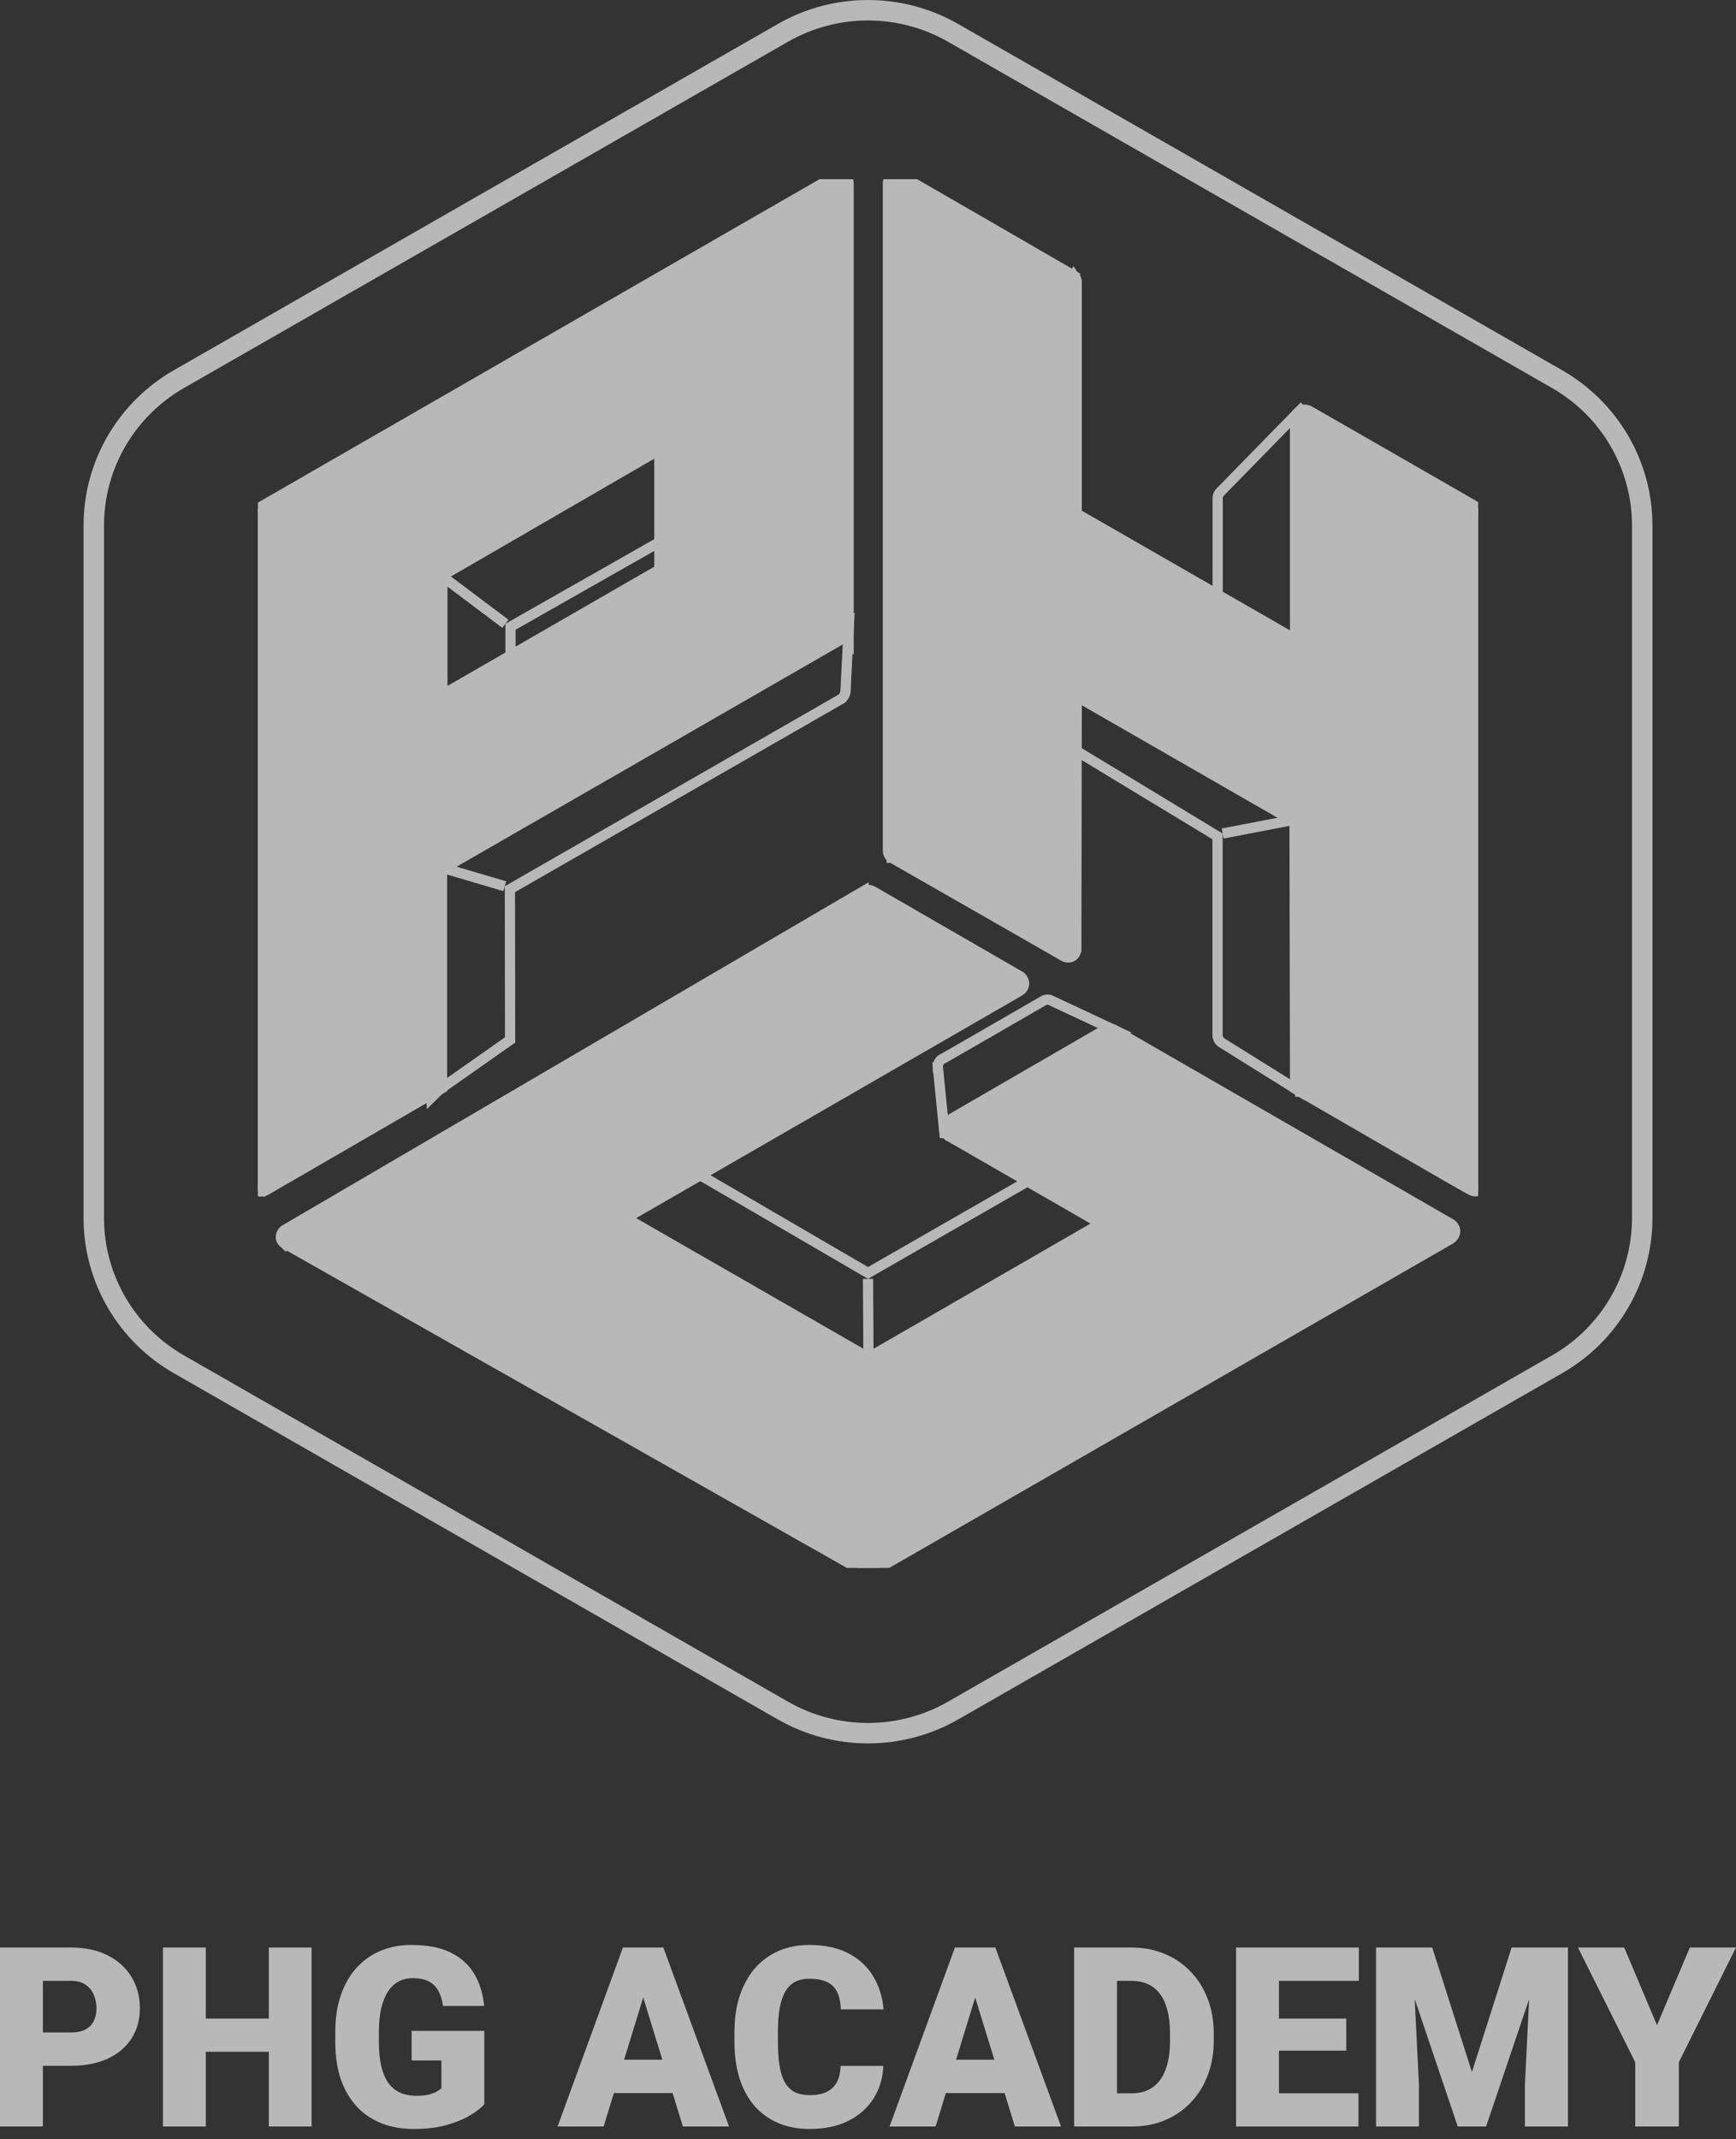
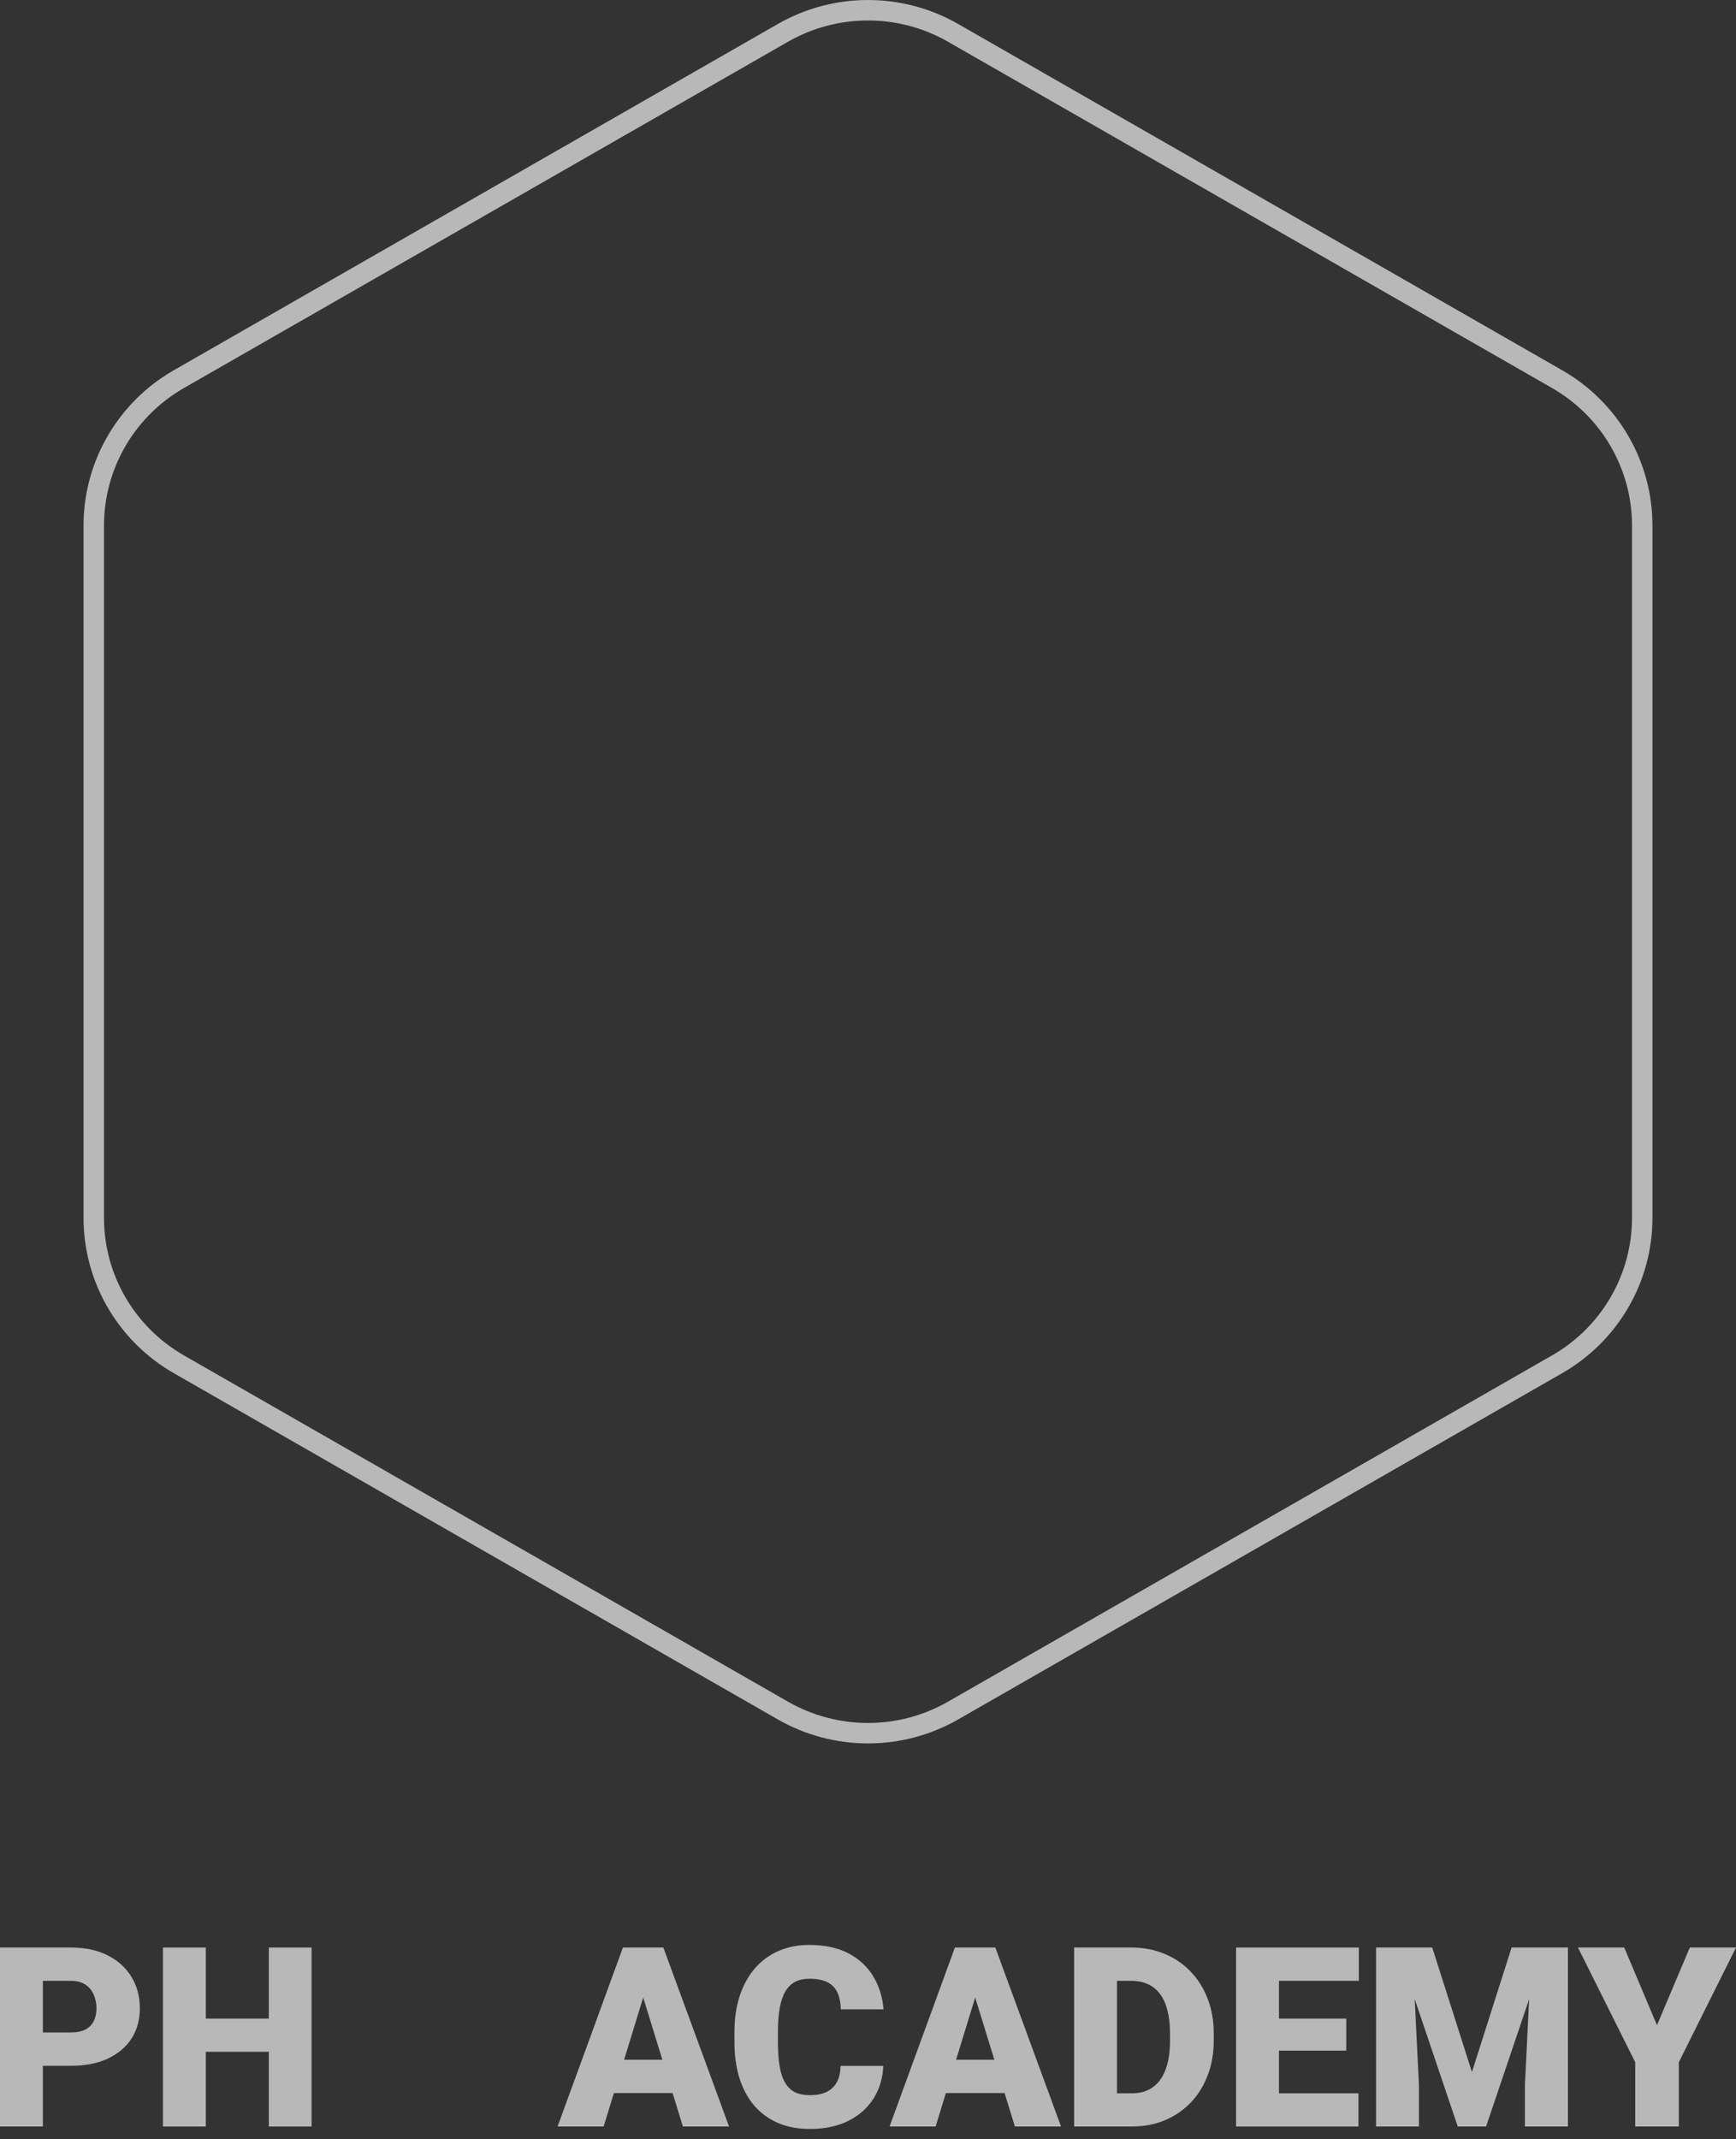
<svg xmlns="http://www.w3.org/2000/svg" width="112" height="138" viewBox="0 0 112 138" fill="none">
  <rect x="0" y="0" width="112" height="138" fill="#333333" stroke="none" />
  <g opacity="0.65">
    <path d="M50.507 2.122C53.905 0.173 58.092 0.173 61.493 2.122L100.46 24.458C103.858 26.407 105.95 30.006 105.95 33.897V78.569C105.95 82.46 103.86 86.059 100.46 88.008L61.493 110.344C58.095 112.293 53.908 112.293 50.507 110.344L11.54 88.008C8.142 86.059 6.05 82.46 6.05 78.569V33.897C6.05 30.127 8.014 26.632 11.225 24.645L11.54 24.458L50.507 2.122Z" stroke="white" stroke-width="1.32" />
    <g clip-path="url(#clip0_4524_6406)">
      <path d="M54.749 40.669V40.67C54.749 40.672 54.748 40.676 54.748 40.679C54.748 40.686 54.748 40.697 54.747 40.71C54.746 40.738 54.743 40.778 54.74 40.83C54.735 40.932 54.727 41.079 54.718 41.256C54.699 41.61 54.675 42.085 54.65 42.563C54.626 43.041 54.601 43.524 54.583 43.897C54.574 44.083 54.567 44.241 54.562 44.358C54.559 44.416 54.556 44.464 54.555 44.498C54.554 44.516 54.554 44.53 54.554 44.541C54.553 44.551 54.553 44.555 54.553 44.555C54.553 44.727 54.478 44.86 54.423 44.936C54.394 44.976 54.365 45.007 54.343 45.029C54.331 45.04 54.321 45.049 54.313 45.056C54.309 45.06 54.306 45.062 54.303 45.065C54.301 45.066 54.3 45.068 54.299 45.069L54.297 45.07L54.296 45.071V45.072L54.276 45.086L54.254 45.099L32.897 57.36L32.909 66.913L32.91 67.085L32.77 67.183L28.338 70.298L27.831 70.798L27.796 70.06L27.088 54.991L27.078 54.782L27.264 54.684L54.265 40.359L54.779 40.086L54.749 40.669Z" stroke="white" stroke-width="0.66" stroke-miterlimit="10" />
      <path d="M43.631 27.763L43.382 34.315L43.376 34.499L43.215 34.59L32.936 40.43V43.022L32.883 43.102L32.195 44.167L32.149 44.238L32.073 44.278L27.873 46.516L27.403 46.767L27.388 46.234L27.088 35.734L27.082 35.524L27.27 35.43L43.154 27.455L43.653 27.204L43.631 27.763Z" stroke="white" stroke-width="0.66" stroke-miterlimit="10" />
-       <path d="M84.137 26.731L86.459 29.549L86.537 29.644L86.534 29.767L86.194 43.091L86.185 43.438L85.839 43.412C85.839 43.412 85.838 43.411 85.836 43.411C85.834 43.411 85.83 43.411 85.826 43.411C85.817 43.41 85.803 43.41 85.786 43.408C85.751 43.406 85.699 43.402 85.633 43.397C85.502 43.386 85.313 43.371 85.087 43.352C84.636 43.316 84.032 43.266 83.424 43.21C82.817 43.154 82.203 43.092 81.732 43.032C81.497 43.003 81.292 42.973 81.139 42.944C81.064 42.93 80.994 42.915 80.936 42.898C80.908 42.889 80.873 42.877 80.839 42.861C80.821 42.853 80.739 42.816 80.681 42.73C80.613 42.627 80.087 41.706 79.591 40.836C79.341 40.395 79.093 39.96 78.909 39.636C78.823 39.484 78.749 39.357 78.697 39.264H78.559V32.109C78.559 32.1 78.561 32.088 78.562 32.075C78.565 32.049 78.571 32.017 78.582 31.98C78.604 31.906 78.647 31.815 78.73 31.732L78.732 31.731C78.733 31.73 78.734 31.729 78.736 31.727C78.739 31.724 78.743 31.719 78.749 31.714C78.76 31.702 78.776 31.686 78.795 31.666C78.835 31.626 78.892 31.568 78.961 31.497C79.101 31.355 79.297 31.155 79.529 30.918C79.993 30.443 80.605 29.817 81.215 29.194C81.825 28.571 82.433 27.95 82.888 27.485C83.116 27.253 83.305 27.059 83.438 26.924C83.504 26.856 83.557 26.803 83.592 26.767C83.61 26.748 83.623 26.734 83.632 26.725L83.646 26.711L83.903 26.448L84.137 26.731Z" stroke="white" stroke-width="0.66" stroke-miterlimit="10" />
-       <path d="M70.525 40.888L82.758 45.92L82.839 45.954L82.894 46.024L87.722 52.288L87.793 52.379L87.791 52.495L87.551 67.436L87.549 67.585L87.436 67.681L84.279 70.394L84.096 70.552L83.891 70.424H83.89V70.423C83.889 70.423 83.888 70.423 83.887 70.422C83.884 70.421 83.881 70.418 83.876 70.415C83.867 70.41 83.852 70.4 83.834 70.389C83.797 70.366 83.744 70.333 83.676 70.29C83.539 70.205 83.343 70.084 83.108 69.938C82.639 69.646 82.012 69.255 81.382 68.863C80.131 68.084 78.848 67.284 78.796 67.249C78.68 67.168 78.622 67.06 78.594 66.992C78.579 66.956 78.569 66.923 78.564 66.899C78.561 66.887 78.558 66.875 78.557 66.867C78.556 66.863 78.555 66.859 78.555 66.856C78.554 66.854 78.554 66.853 78.554 66.851V66.847L78.551 66.824V53.955L69.34 48.374V48.852L68.737 47.977L64.721 42.136L64.418 41.697L64.946 41.623L70.355 40.867L70.442 40.855L70.525 40.888Z" stroke="white" stroke-width="0.66" stroke-miterlimit="10" />
      <path d="M78.881 53.768L83.849 52.814" stroke="white" stroke-width="0.66" stroke-miterlimit="10" />
-       <path d="M44.616 75.481L56.001 82.116L67.143 75.719L67.301 75.628L67.461 75.714L73.258 78.786L73.777 79.061L73.272 79.361L56.122 89.564L55.952 89.664L55.783 89.561L38.572 79.142L38.08 78.843L38.585 78.568L44.292 75.477L44.456 75.388L44.616 75.481Z" stroke="white" stroke-width="0.66" stroke-miterlimit="10" />
      <path d="M55.999 82.499L56.033 87.957" stroke="white" stroke-width="0.66" stroke-miterlimit="10" />
      <path d="M67.376 64.525C67.467 64.487 67.618 64.455 67.783 64.527C67.846 64.554 68.851 65.025 69.828 65.483C70.319 65.713 70.806 65.943 71.171 66.114C71.353 66.199 71.505 66.27 71.611 66.32C71.664 66.345 71.706 66.365 71.734 66.378C71.748 66.385 71.759 66.39 71.767 66.393C71.77 66.395 71.773 66.396 71.775 66.397L71.777 66.398L72.323 66.655L71.814 66.976L64.916 71.335L64.901 71.345L64.885 71.354L61.376 73.06L61.308 73.093H60.933L60.902 72.796L60.509 68.854L60.508 68.842L60.837 68.822L60.508 68.841V68.837C60.508 68.836 60.507 68.834 60.507 68.832C60.507 68.828 60.507 68.822 60.507 68.817C60.507 68.806 60.507 68.792 60.508 68.776C60.51 68.744 60.515 68.7 60.528 68.65C60.554 68.554 60.625 68.392 60.81 68.307C60.816 68.303 60.837 68.292 60.878 68.269C60.93 68.24 61.004 68.198 61.097 68.145C61.282 68.039 61.54 67.891 61.847 67.714C62.461 67.361 63.269 66.896 64.072 66.432C64.876 65.968 65.675 65.506 66.274 65.16C66.574 64.987 66.824 64.843 66.998 64.742C67.085 64.691 67.153 64.651 67.2 64.624C67.224 64.611 67.242 64.6 67.254 64.593C67.256 64.592 67.257 64.591 67.259 64.59C67.262 64.588 67.265 64.586 67.269 64.584C67.294 64.566 67.33 64.544 67.376 64.525Z" stroke="white" stroke-width="0.66" stroke-miterlimit="10" />
      <path d="M28.21 36.938L32.606 40.239" stroke="white" stroke-width="0.66" stroke-miterlimit="10" />
      <path d="M28.186 55.88L32.566 57.169" stroke="white" stroke-width="0.66" stroke-miterlimit="10" />
      <path d="M54.251 11.263C54.362 11.267 54.508 11.307 54.617 11.44C54.719 11.563 54.75 11.718 54.75 11.864V40.651C54.75 40.658 54.751 40.665 54.751 40.673C54.751 40.674 54.75 40.676 54.75 40.678V41.447L54.449 41.147C53.763 41.544 47.562 45.113 41.389 48.665C38.126 50.542 34.867 52.417 32.423 53.823C31.201 54.526 30.183 55.112 29.471 55.522C29.114 55.726 28.834 55.887 28.644 55.997C28.596 56.025 28.553 56.049 28.517 56.07V70.199L28.352 70.295L17.178 76.769L17.171 76.772L17.165 76.775L17.013 76.482L17.164 76.775L17.163 76.776L17.16 76.777C17.158 76.778 17.156 76.78 17.153 76.781C17.148 76.784 17.142 76.787 17.134 76.79C17.118 76.797 17.095 76.807 17.069 76.816C17.021 76.834 16.942 76.858 16.852 76.862C16.763 76.867 16.618 76.854 16.494 76.744C16.366 76.63 16.328 76.472 16.328 76.334V33.278C16.328 33.27 16.328 33.259 16.329 33.247C16.33 33.224 16.334 33.191 16.343 33.153C16.358 33.086 16.402 32.957 16.531 32.868L16.582 32.837C16.601 32.826 16.63 32.81 16.666 32.789C16.739 32.747 16.845 32.685 16.983 32.605C17.26 32.446 17.664 32.212 18.177 31.917C19.202 31.326 20.663 30.484 22.415 29.476C25.919 27.458 30.584 24.772 35.247 22.087C39.91 19.402 44.572 16.718 48.067 14.706C49.815 13.7 51.272 12.862 52.291 12.275C52.801 11.982 53.202 11.752 53.475 11.595C53.611 11.516 53.716 11.456 53.786 11.415C53.821 11.395 53.848 11.38 53.866 11.369C53.875 11.364 53.881 11.36 53.886 11.357C53.888 11.356 53.89 11.355 53.892 11.354L53.893 11.354C53.893 11.354 53.896 11.354 53.901 11.354L53.899 11.35L53.901 11.349C53.902 11.348 53.903 11.348 53.904 11.348C53.907 11.347 53.909 11.344 53.912 11.343C53.918 11.34 53.925 11.336 53.934 11.332C53.951 11.324 53.975 11.314 54.004 11.304C54.057 11.285 54.147 11.259 54.251 11.263ZM28.54 37.128V44.819L42.54 36.747V29.019L28.54 37.128Z" fill="white" stroke="white" stroke-width="0.66" stroke-miterlimit="10" />
      <path d="M57.707 11.258C57.856 11.227 57.998 11.268 58.117 11.333C58.28 11.422 61.064 13.03 63.798 14.611C65.168 15.404 66.528 16.191 67.546 16.78C68.055 17.075 68.477 17.32 68.773 17.491C68.921 17.577 69.038 17.644 69.117 17.689C69.157 17.712 69.188 17.73 69.208 17.742C69.218 17.748 69.225 17.753 69.231 17.756L69.238 17.76L69.247 17.765L69.255 17.77L69.073 18.046L69.256 17.77L69.258 17.773L69.267 17.778C69.271 17.781 69.275 17.785 69.279 17.788C69.288 17.795 69.299 17.803 69.31 17.814C69.331 17.834 69.356 17.861 69.379 17.896C69.427 17.97 69.464 18.069 69.464 18.189V33.134L83.553 41.233V26.848L83.603 26.768V26.767H83.603V26.766L83.621 26.739C83.631 26.726 83.644 26.708 83.66 26.689C83.692 26.651 83.741 26.598 83.807 26.551C83.945 26.451 84.186 26.359 84.455 26.5C84.586 26.569 87.33 28.145 90.026 29.695C91.378 30.472 92.722 31.245 93.728 31.824C94.23 32.114 94.649 32.354 94.941 32.523C95.088 32.607 95.203 32.673 95.281 32.718C95.32 32.74 95.351 32.758 95.371 32.77C95.379 32.774 95.386 32.778 95.391 32.781C95.392 32.782 95.393 32.782 95.394 32.783C95.399 32.785 95.403 32.788 95.408 32.791C95.418 32.797 95.431 32.805 95.444 32.815C95.471 32.833 95.503 32.861 95.535 32.898C95.586 32.955 95.633 33.034 95.657 33.134L95.673 33.241L95.676 54.83C95.675 60.201 95.674 65.569 95.674 69.593C95.674 71.605 95.674 73.282 95.674 74.455C95.674 75.041 95.673 75.502 95.673 75.816V76.298C95.673 76.302 95.674 76.305 95.674 76.31C95.674 76.327 95.673 76.35 95.671 76.377C95.666 76.426 95.654 76.511 95.61 76.597C95.563 76.69 95.469 76.798 95.311 76.837C95.165 76.873 95.026 76.834 94.912 76.78C94.858 76.754 94.637 76.63 94.32 76.449C93.993 76.263 93.543 76.005 93.012 75.699C91.95 75.088 90.562 74.286 89.186 73.49C87.809 72.694 86.442 71.903 85.42 71.311C84.909 71.014 84.483 70.768 84.186 70.596C84.037 70.51 83.92 70.442 83.841 70.395C83.801 70.373 83.77 70.355 83.75 70.343C83.74 70.337 83.732 70.332 83.727 70.329C83.724 70.328 83.722 70.327 83.721 70.326L83.72 70.325L83.555 70.23V70.04L83.519 53.005L69.466 44.926L69.439 61.22V61.234L69.439 61.249V61.252C69.438 61.253 69.438 61.254 69.438 61.255C69.437 61.257 69.437 61.261 69.436 61.264C69.436 61.27 69.435 61.278 69.434 61.287C69.431 61.305 69.426 61.33 69.419 61.357C69.405 61.408 69.376 61.492 69.316 61.571C69.251 61.657 69.143 61.745 68.985 61.764C68.838 61.781 68.701 61.732 68.585 61.662C68.427 61.567 65.666 59.987 62.938 58.426C61.575 57.646 60.223 56.873 59.211 56.294C58.705 56.005 58.285 55.764 57.99 55.596C57.843 55.512 57.727 55.445 57.648 55.4C57.609 55.378 57.579 55.36 57.559 55.349C57.549 55.343 57.541 55.339 57.536 55.336C57.535 55.335 57.534 55.334 57.533 55.334H57.532C57.531 55.334 57.53 55.333 57.529 55.332H57.528V55.331C57.526 55.33 57.523 55.329 57.52 55.327C57.515 55.324 57.51 55.32 57.504 55.316C57.492 55.308 57.479 55.299 57.465 55.287C57.437 55.263 57.408 55.231 57.38 55.19C57.322 55.103 57.286 54.993 57.286 54.859V11.796L57.288 11.781V11.78V11.775C57.288 11.773 57.289 11.77 57.289 11.767C57.29 11.761 57.291 11.753 57.292 11.744C57.295 11.726 57.3 11.703 57.307 11.676C57.32 11.625 57.346 11.545 57.399 11.467C57.456 11.385 57.554 11.29 57.707 11.258Z" fill="white" stroke="white" stroke-width="0.66" stroke-miterlimit="10" />
      <path d="M55.911 57.419C56.032 57.399 56.186 57.414 56.342 57.508H56.343C56.344 57.508 56.345 57.509 56.346 57.51C56.348 57.511 56.351 57.512 56.354 57.514C56.361 57.517 56.369 57.523 56.38 57.529C56.403 57.542 56.434 57.561 56.472 57.583C56.549 57.628 56.657 57.691 56.792 57.769C57.063 57.925 57.44 58.143 57.887 58.401C58.783 58.919 59.961 59.598 61.134 60.275C62.307 60.953 63.475 61.627 64.35 62.132C64.787 62.384 65.151 62.593 65.406 62.74C65.533 62.814 65.633 62.872 65.702 62.911C65.736 62.931 65.761 62.946 65.779 62.956C65.788 62.961 65.795 62.965 65.799 62.968C65.801 62.969 65.803 62.97 65.804 62.971L65.805 62.972H65.806L65.839 62.991L65.869 63.019L65.881 63.031C65.887 63.037 65.894 63.045 65.903 63.055C65.92 63.073 65.943 63.1 65.966 63.134C66.001 63.184 66.087 63.32 66.069 63.491C66.058 63.59 66.026 63.688 65.956 63.776C65.894 63.855 65.816 63.908 65.754 63.946C65.673 63.996 59.211 67.722 52.777 71.433C49.551 73.293 46.328 75.152 43.912 76.545C42.704 77.241 41.697 77.821 40.993 78.228C40.753 78.366 40.547 78.484 40.381 78.579L56.033 87.575L71.015 78.932L61.204 73.28L61.187 73.27L61.172 73.26H61.171L61.169 73.258C61.168 73.257 61.167 73.256 61.166 73.255C61.163 73.253 61.159 73.249 61.155 73.246C61.147 73.24 61.137 73.232 61.127 73.223C61.105 73.203 61.075 73.174 61.045 73.138C60.992 73.072 60.904 72.943 60.901 72.769C60.9 72.704 60.908 72.63 60.939 72.555C60.97 72.479 61.017 72.421 61.063 72.378C61.135 72.311 61.244 72.251 61.299 72.218C61.385 72.166 63.882 70.719 66.35 69.291C67.586 68.576 68.816 67.863 69.738 67.33C70.199 67.063 70.583 66.842 70.851 66.686C70.985 66.609 71.091 66.547 71.163 66.506C71.198 66.485 71.226 66.469 71.245 66.458C71.254 66.453 71.26 66.449 71.265 66.446C71.267 66.445 71.27 66.444 71.271 66.443L71.272 66.442L71.29 66.432L71.309 66.424H71.31L71.312 66.423C71.313 66.422 71.315 66.422 71.317 66.421C71.32 66.42 71.324 66.418 71.329 66.416C71.338 66.412 71.35 66.408 71.365 66.403C71.393 66.394 71.434 66.383 71.482 66.375C71.555 66.363 71.689 66.35 71.827 66.406L71.885 66.435L82.771 72.707C85.473 74.264 88.172 75.82 90.195 76.985C91.206 77.568 92.049 78.054 92.639 78.394C92.934 78.563 93.165 78.697 93.323 78.788C93.402 78.834 93.463 78.868 93.503 78.892C93.523 78.903 93.537 78.912 93.547 78.918L93.561 78.925C93.572 78.93 93.585 78.938 93.6 78.947C93.629 78.965 93.669 78.993 93.709 79.031C93.787 79.108 93.893 79.253 93.879 79.46C93.866 79.66 93.749 79.793 93.675 79.859C93.635 79.895 93.596 79.922 93.568 79.939C93.554 79.948 93.541 79.955 93.532 79.96L56.291 101.385L56.285 101.388L56.127 101.099L56.284 101.388V101.389L56.282 101.39L56.274 101.394C56.27 101.395 56.266 101.397 56.261 101.399C56.252 101.404 56.24 101.41 56.226 101.415C56.198 101.426 56.161 101.437 56.116 101.444C56.025 101.46 55.897 101.46 55.762 101.396C55.744 101.388 55.686 101.355 55.623 101.32C55.549 101.279 55.441 101.218 55.301 101.139C55.022 100.981 54.615 100.751 54.1 100.46C53.07 99.877 51.605 99.048 49.851 98.055C46.342 96.068 41.675 93.425 37.012 90.783C32.349 88.141 27.689 85.501 24.195 83.522C22.448 82.532 20.993 81.707 19.974 81.13C19.465 80.841 19.064 80.615 18.791 80.46C18.655 80.383 18.55 80.323 18.48 80.283C18.445 80.263 18.418 80.248 18.4 80.238C18.391 80.233 18.385 80.229 18.38 80.227C18.378 80.225 18.376 80.224 18.375 80.224L18.373 80.223L18.372 80.222L18.536 79.936C18.371 80.222 18.371 80.222 18.371 80.222L18.369 80.22C18.368 80.219 18.367 80.218 18.366 80.218C18.363 80.216 18.361 80.216 18.358 80.214C18.352 80.21 18.346 80.206 18.339 80.201C18.325 80.192 18.308 80.178 18.289 80.161C18.252 80.129 18.2 80.074 18.163 79.993C18.123 79.907 18.104 79.798 18.132 79.68C18.159 79.567 18.223 79.472 18.301 79.393L18.331 79.361L18.37 79.34L55.712 57.489V57.49C55.716 57.488 55.72 57.485 55.724 57.482C55.736 57.476 55.751 57.469 55.769 57.461C55.804 57.446 55.852 57.428 55.911 57.419Z" fill="white" stroke="white" stroke-width="0.66" stroke-miterlimit="10" />
    </g>
  </g>
  <g opacity="0.65">
    <path d="M4.578 133.261H1.726V131.112H4.578C4.967 131.112 5.282 131.046 5.524 130.914C5.766 130.781 5.942 130.599 6.052 130.366C6.168 130.128 6.225 129.861 6.225 129.565C6.225 129.248 6.168 128.955 6.052 128.685C5.942 128.416 5.766 128.199 5.524 128.035C5.282 127.866 4.967 127.781 4.578 127.781H2.766V137.178H0V125.632H4.578C5.498 125.632 6.288 125.802 6.95 126.14C7.617 126.478 8.13 126.943 8.487 127.535C8.844 128.122 9.023 128.794 9.023 129.55C9.023 130.295 8.844 130.945 8.487 131.5C8.13 132.055 7.617 132.489 6.95 132.801C6.288 133.107 5.498 133.261 4.578 133.261Z" fill="white" />
    <path d="M18.242 130.216V132.357H12.356V130.216H18.242ZM13.278 125.632V137.178H10.512V125.632H13.278ZM20.102 125.632V137.178H17.344V125.632H20.102Z" fill="white" />
-     <path d="M31.245 131.009V135.751C31.05 135.967 30.751 136.2 30.346 136.448C29.947 136.692 29.443 136.9 28.833 137.075C28.224 137.249 27.507 137.337 26.682 137.337C25.92 137.337 25.23 137.215 24.61 136.972C23.99 136.723 23.456 136.361 23.01 135.885C22.569 135.404 22.227 134.818 21.985 134.125C21.749 133.427 21.631 132.629 21.631 131.73V131.088C21.631 130.189 21.752 129.391 21.993 128.693C22.235 127.995 22.574 127.409 23.01 126.933C23.451 126.452 23.969 126.087 24.562 125.839C25.161 125.59 25.818 125.466 26.532 125.466C27.588 125.466 28.447 125.635 29.109 125.973C29.771 126.306 30.273 126.769 30.614 127.361C30.956 127.948 31.163 128.627 31.237 129.399H28.581C28.529 129.018 28.429 128.696 28.282 128.432C28.14 128.162 27.935 127.958 27.667 127.821C27.399 127.678 27.052 127.607 26.627 127.607C26.296 127.607 25.994 127.678 25.721 127.821C25.453 127.964 25.224 128.18 25.035 128.471C24.846 128.757 24.699 129.116 24.594 129.55C24.494 129.983 24.444 130.491 24.444 131.072V131.73C24.444 132.306 24.491 132.811 24.586 133.245C24.686 133.678 24.833 134.04 25.027 134.331C25.227 134.617 25.479 134.833 25.784 134.981C26.094 135.124 26.459 135.196 26.879 135.196C27.173 135.196 27.425 135.172 27.636 135.124C27.846 135.071 28.019 135.008 28.156 134.934C28.297 134.855 28.405 134.781 28.479 134.712V132.92H26.556V131.009H31.245Z" fill="white" />
    <path d="M41.741 128.059L38.944 137.178H35.973L40.189 125.632H42.072L41.741 128.059ZM44.058 137.178L41.252 128.059L40.89 125.632H42.797L47.036 137.178H44.058ZM43.947 132.872V135.021H38.061V132.872H43.947Z" fill="white" />
    <path d="M54.231 133.269H56.989C56.952 134.072 56.737 134.781 56.343 135.394C55.949 136.007 55.402 136.485 54.704 136.829C54.01 137.167 53.191 137.337 52.245 137.337C51.478 137.337 50.793 137.207 50.188 136.948C49.59 136.689 49.08 136.316 48.66 135.83C48.245 135.344 47.927 134.754 47.706 134.062C47.491 133.369 47.383 132.589 47.383 131.722V131.096C47.383 130.229 47.496 129.449 47.722 128.757C47.953 128.059 48.279 127.467 48.699 126.98C49.125 126.489 49.634 126.113 50.228 125.854C50.822 125.595 51.481 125.466 52.206 125.466C53.204 125.466 54.047 125.646 54.735 126.005C55.423 126.365 55.957 126.859 56.335 127.488C56.713 128.112 56.936 128.823 57.005 129.621H54.247C54.236 129.187 54.163 128.825 54.026 128.535C53.889 128.239 53.674 128.017 53.38 127.869C53.086 127.72 52.694 127.646 52.206 127.646C51.864 127.646 51.567 127.71 51.315 127.837C51.063 127.964 50.853 128.165 50.685 128.439C50.517 128.714 50.391 129.071 50.307 129.51C50.228 129.943 50.188 130.467 50.188 131.08V131.722C50.188 132.336 50.225 132.859 50.299 133.292C50.372 133.726 50.49 134.08 50.653 134.355C50.816 134.63 51.026 134.833 51.284 134.966C51.546 135.092 51.867 135.156 52.245 135.156C52.665 135.156 53.02 135.09 53.309 134.958C53.598 134.82 53.821 134.614 53.979 134.339C54.136 134.059 54.22 133.702 54.231 133.269Z" fill="white" />
    <path d="M63.159 128.059L60.362 137.178H57.391L61.607 125.632H63.49L63.159 128.059ZM65.476 137.178L62.67 128.059L62.308 125.632H64.215L68.454 137.178H65.476ZM65.365 132.872V135.021H59.479V132.872H65.365Z" fill="white" />
    <path d="M73.025 137.178H70.48L70.496 135.037H73.025C73.55 135.037 73.994 134.91 74.357 134.656C74.725 134.403 75.003 134.025 75.192 133.522C75.386 133.015 75.484 132.391 75.484 131.651V131.151C75.484 130.596 75.428 130.11 75.318 129.692C75.213 129.269 75.055 128.918 74.845 128.638C74.635 128.352 74.373 128.138 74.057 127.995C73.747 127.853 73.39 127.781 72.986 127.781H70.432V125.632H72.986C73.763 125.632 74.475 125.767 75.121 126.037C75.772 126.301 76.335 126.682 76.807 127.179C77.285 127.67 77.653 128.254 77.911 128.931C78.173 129.602 78.305 130.348 78.305 131.167V131.651C78.305 132.465 78.173 133.21 77.911 133.887C77.653 134.564 77.288 135.148 76.815 135.64C76.343 136.131 75.783 136.512 75.137 136.781C74.496 137.046 73.792 137.178 73.025 137.178ZM72.064 125.632V137.178H69.298V125.632H72.064Z" fill="white" />
    <path d="M87.643 135.037V137.178H81.528V135.037H87.643ZM82.513 125.632V137.178H79.747V125.632H82.513ZM86.855 130.216V132.285H81.528V130.216H86.855ZM87.666 125.632V127.781H81.528V125.632H87.666Z" fill="white" />
    <path d="M90.148 125.632H92.402L94.963 133.665L97.524 125.632H99.778L95.877 137.178H94.049L90.148 125.632ZM88.777 125.632H91.11L91.543 134.482V137.178H88.777V125.632ZM98.817 125.632H101.157V137.178H98.383V134.482L98.817 125.632Z" fill="white" />
    <path d="M104.79 125.632L106.902 130.644L109.021 125.632H112L108.312 133.031V137.178H105.499V133.031L101.803 125.632H104.79Z" fill="white" />
  </g>
  <defs>
    <clipPath id="clip0_4524_6406">
-       <rect width="78.726" height="89.585" fill="white" transform="translate(16.639 11.558)" />
-     </clipPath>
+       </clipPath>
  </defs>
</svg>